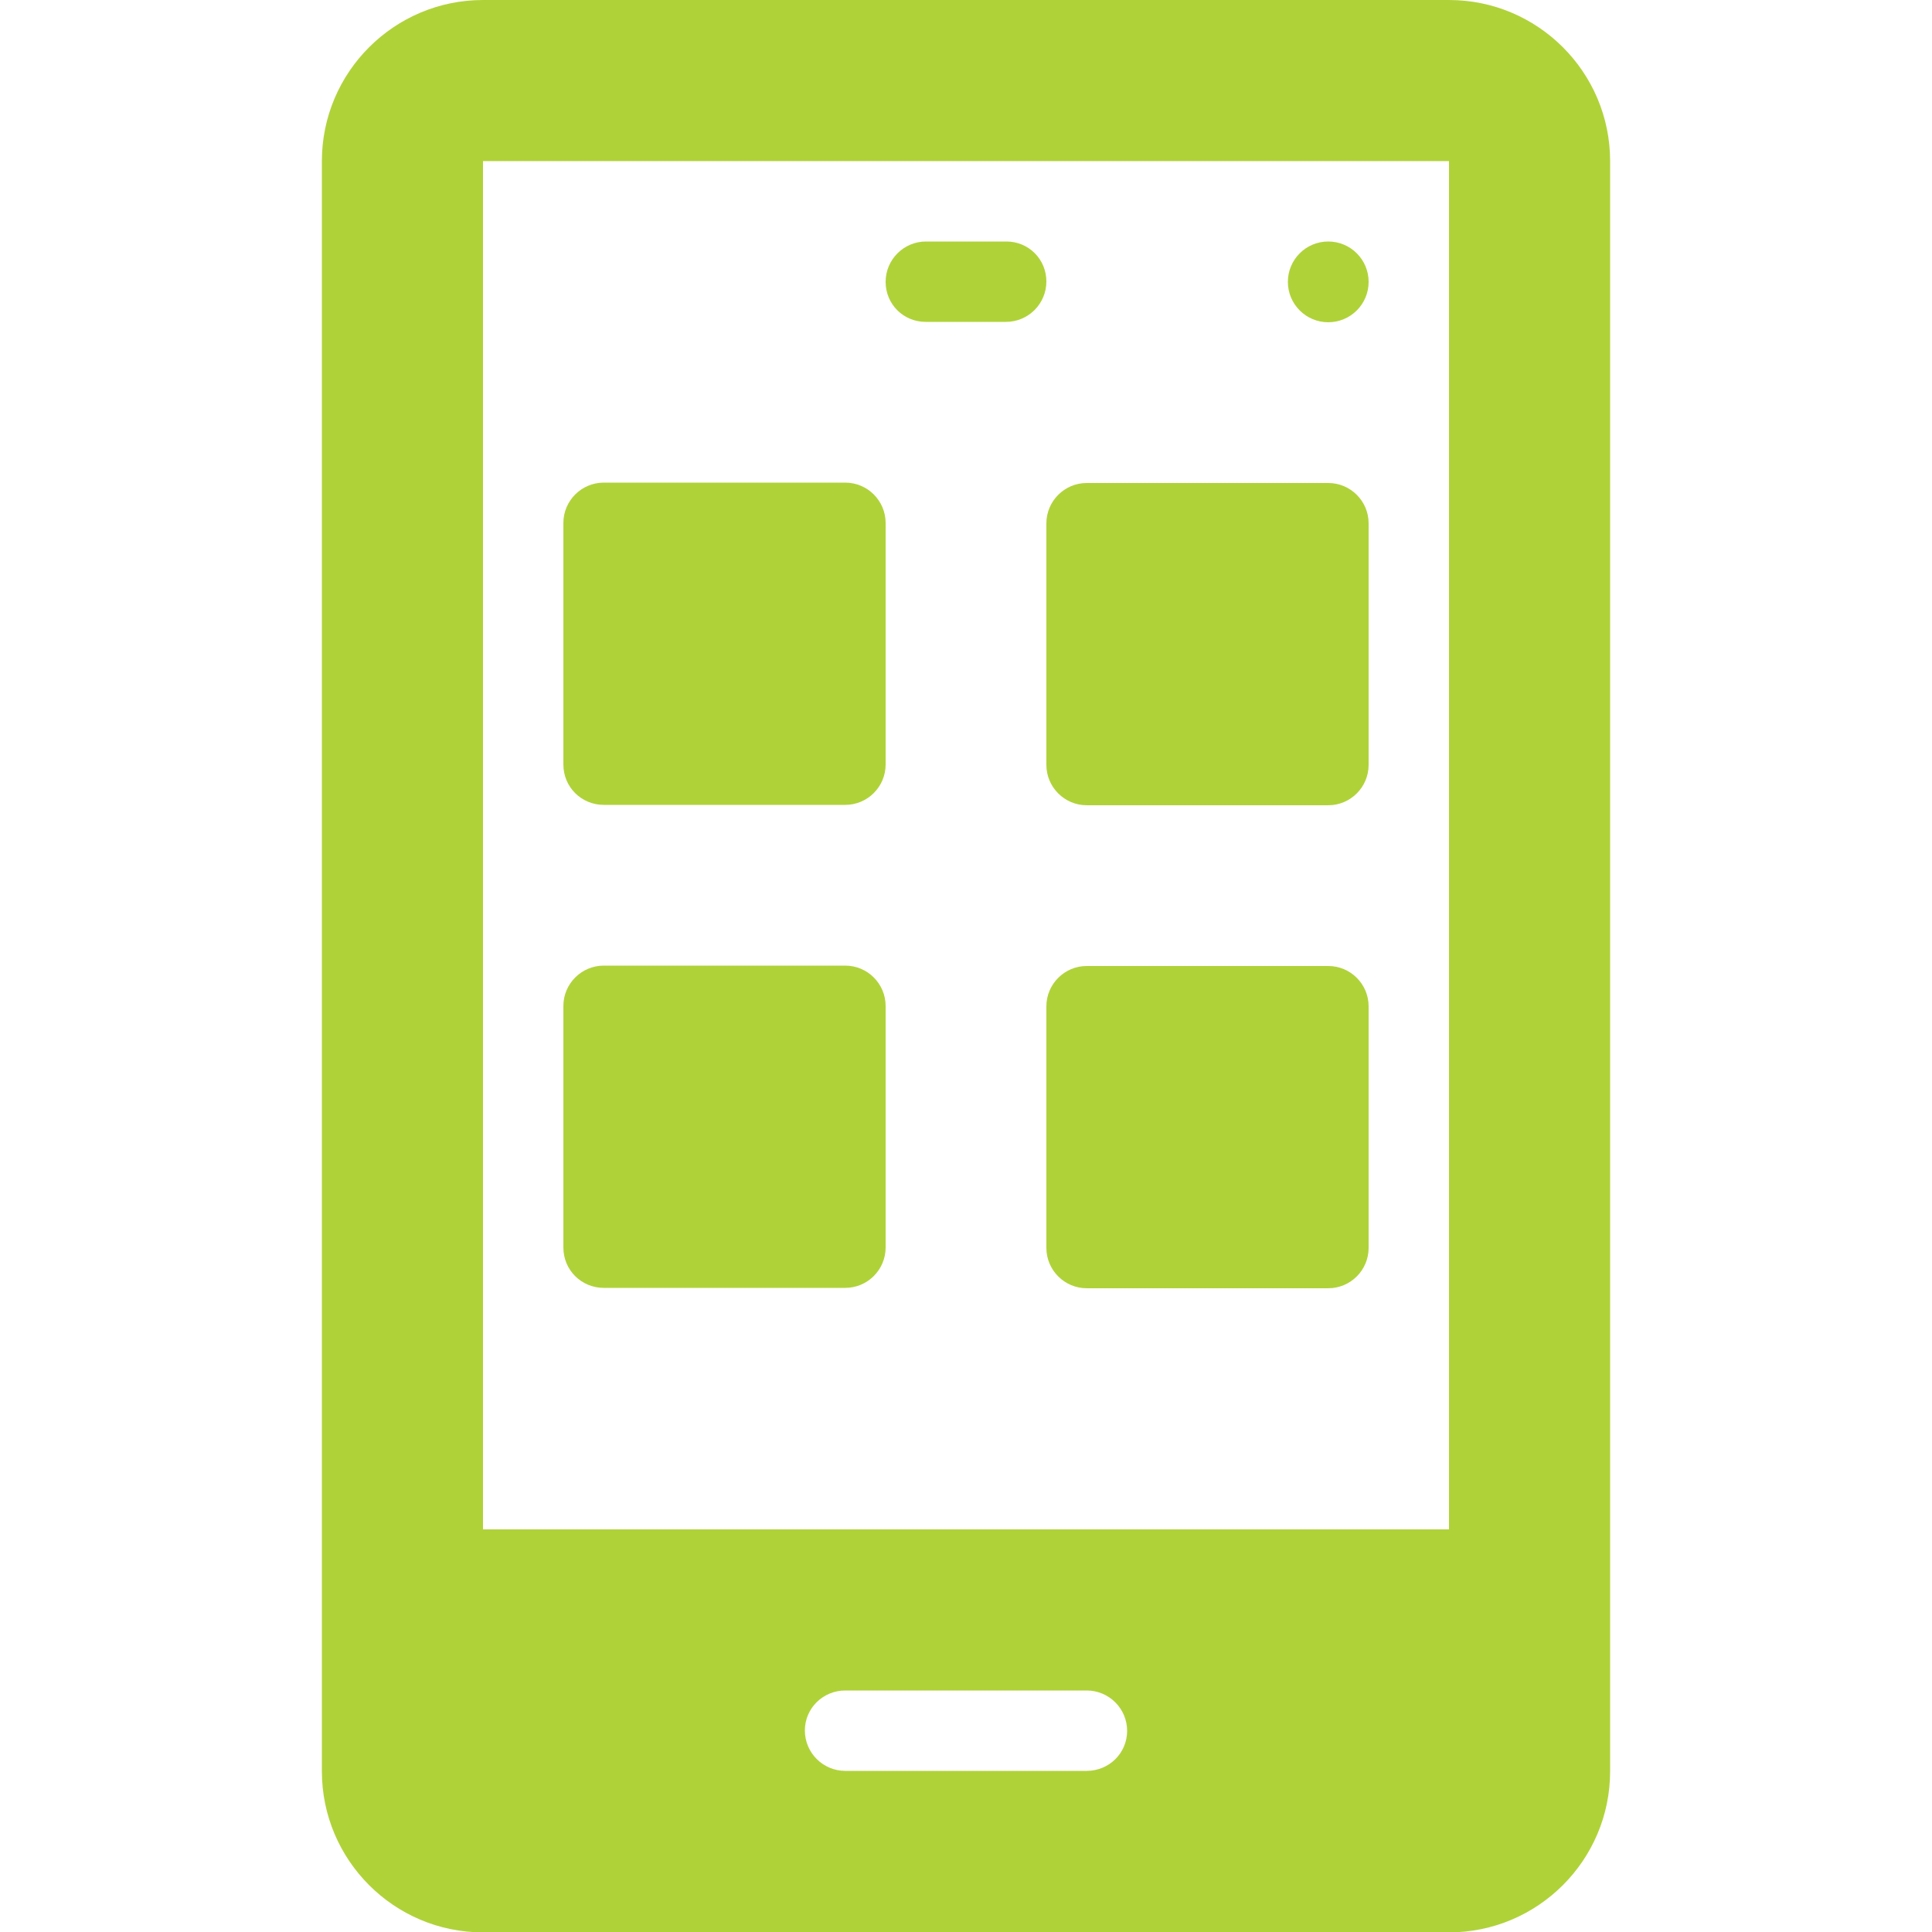
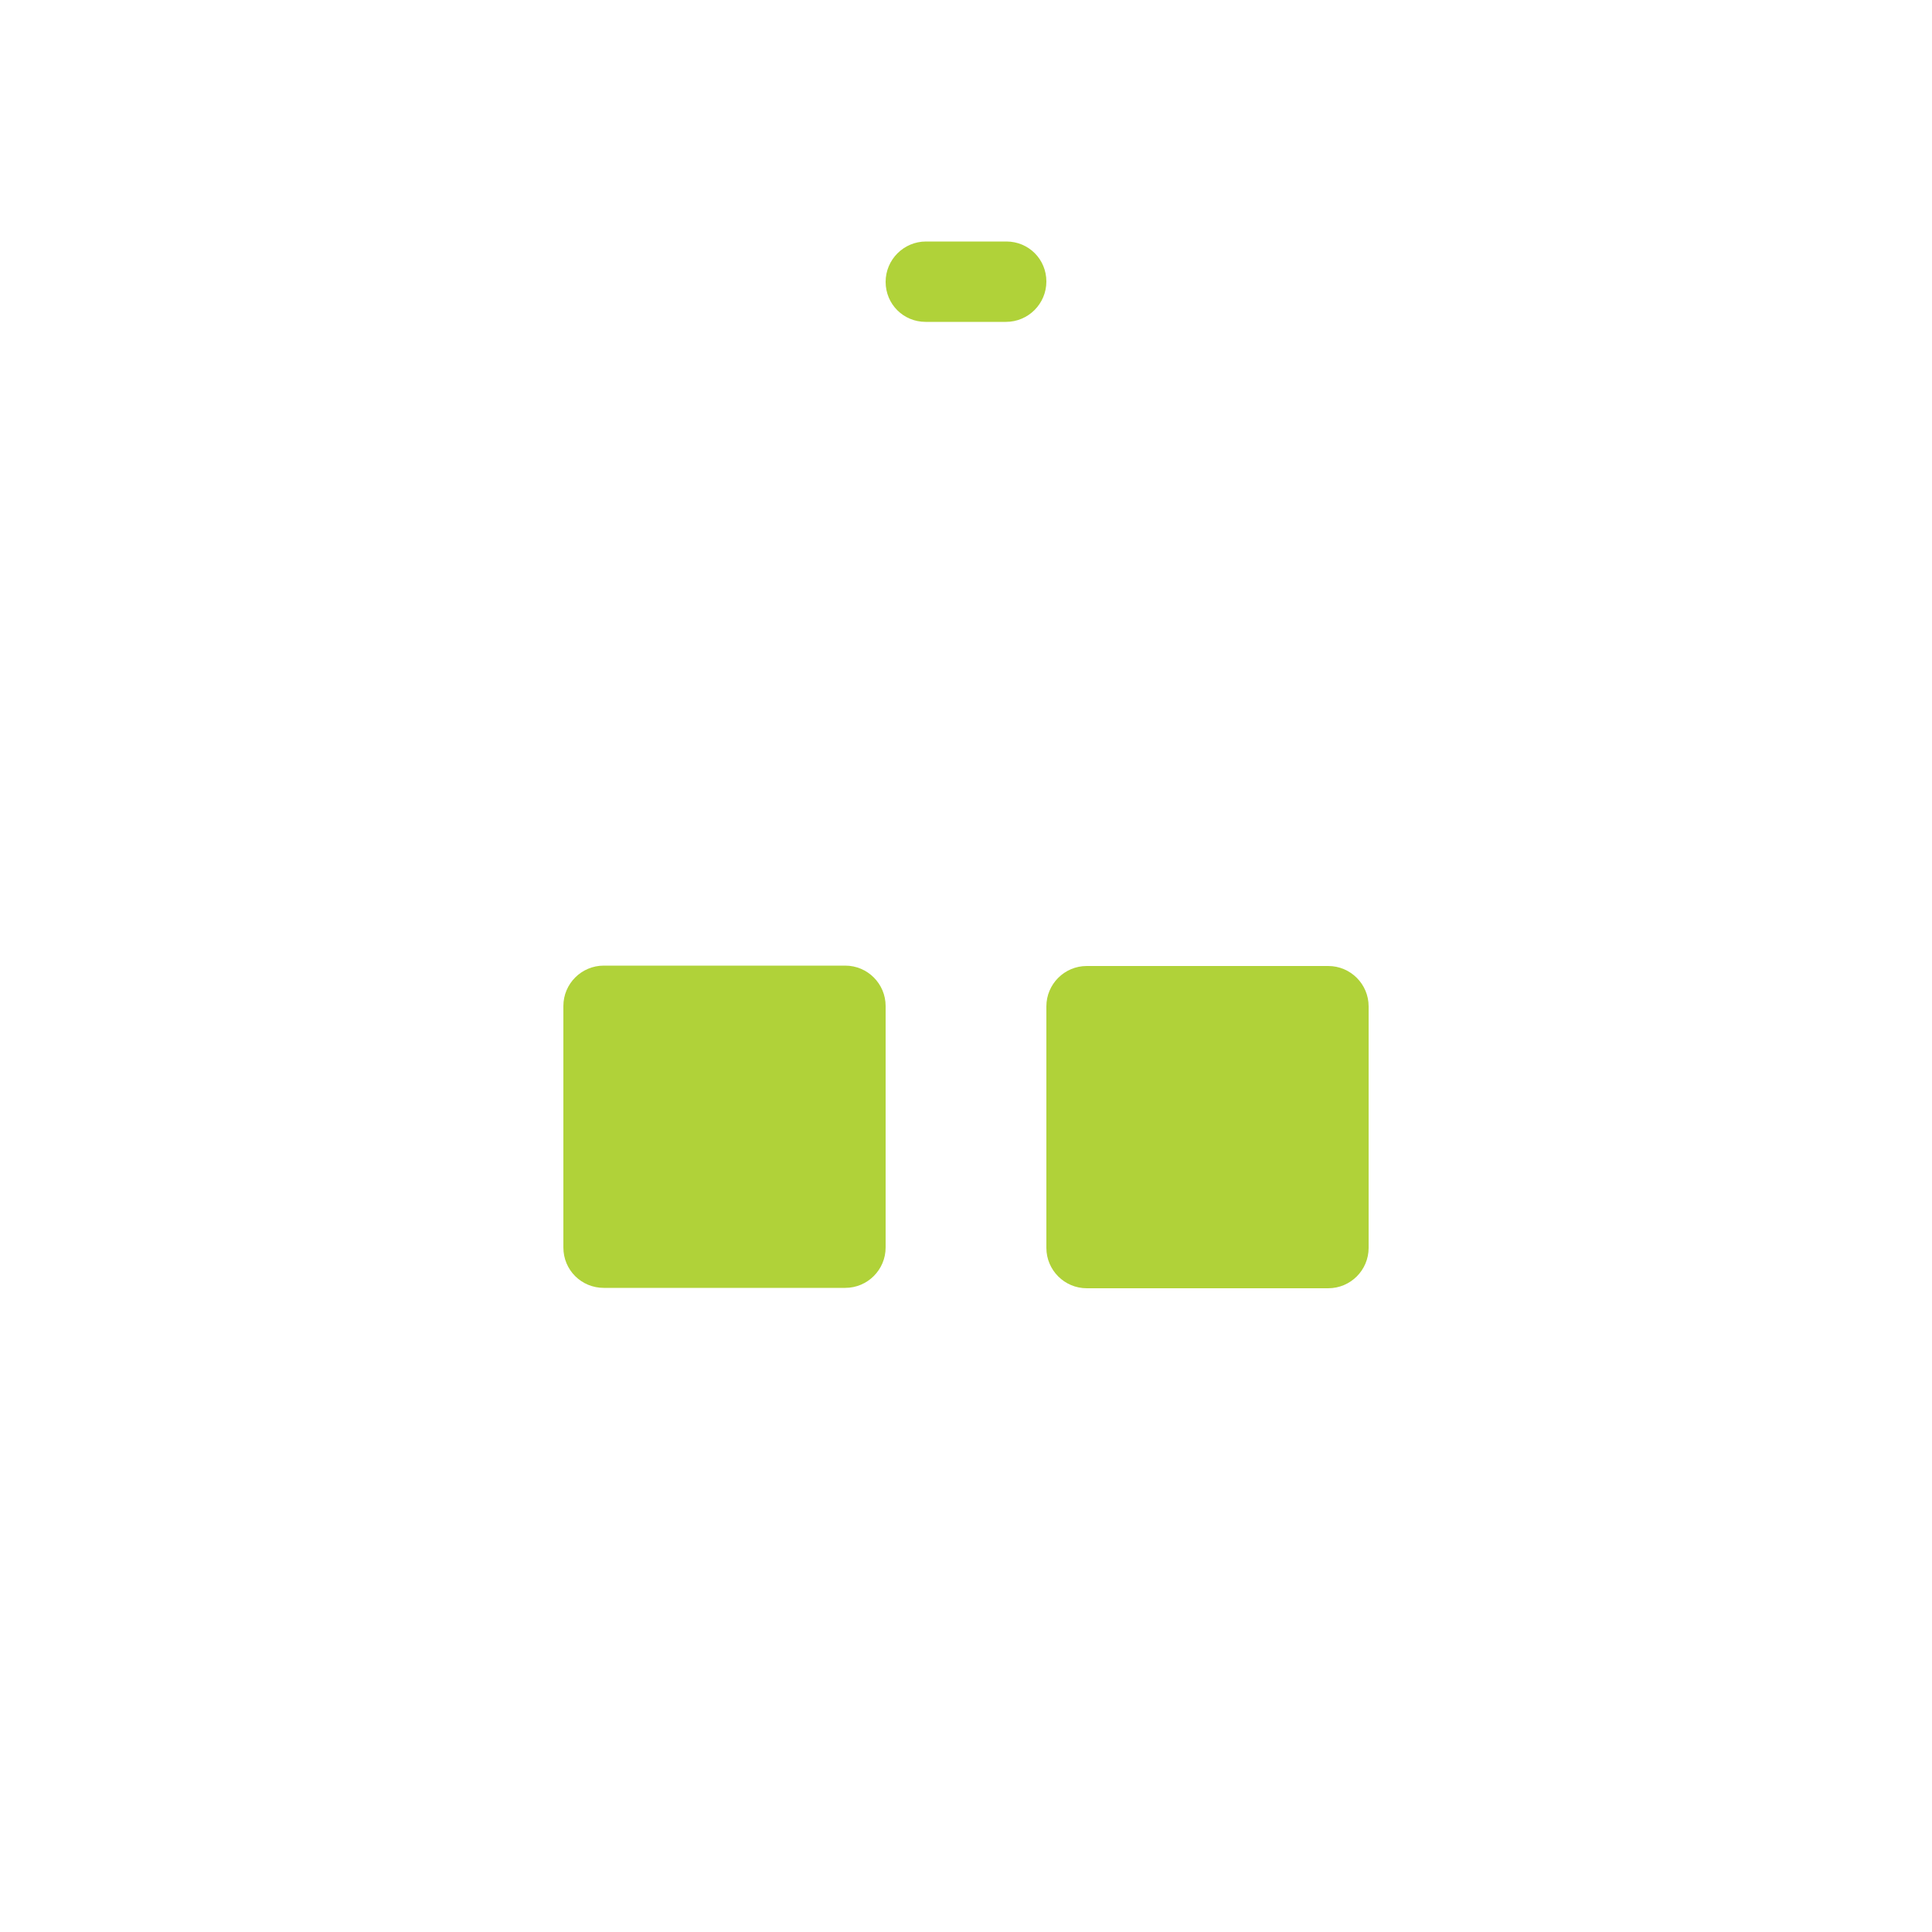
<svg xmlns="http://www.w3.org/2000/svg" version="1.1" id="Capa_1" x="0px" y="0px" viewBox="0 0 512 512" style="enable-background:new 0 0 512 512;" xml:space="preserve">
  <style type="text/css">
	.st0{fill:#B0D239;}
</style>
  <g>
    <g>
      <g>
-         <path class="st0" d="M160,213.3h64c5.9,0,10.7-4.8,10.7-10.7v-64c0-5.9-4.8-10.7-10.7-10.7h-64c-5.9,0-10.7,4.8-10.7,10.7v64     C149.3,208.6,154.1,213.3,160,213.3z" />
-         <path class="st0" d="M277.3,202.7c0,5.9,4.8,10.7,10.7,10.7h64c5.9,0,10.7-4.8,10.7-10.7v-64c0-5.9-4.8-10.7-10.7-10.7h-64     c-5.9,0-10.7,4.8-10.7,10.7V202.7z" />
        <path class="st0" d="M160,341.3h64c5.9,0,10.7-4.8,10.7-10.7v-64c0-5.9-4.8-10.7-10.7-10.7h-64c-5.9,0-10.7,4.8-10.7,10.7v64     C149.3,336.6,154.1,341.3,160,341.3z" />
        <path class="st0" d="M352,256h-64c-5.9,0-10.7,4.8-10.7,10.7v64c0,5.9,4.8,10.7,10.7,10.7h64c5.9,0,10.7-4.8,10.7-10.7v-64     C362.7,260.8,357.9,256,352,256z" />
        <path class="st0" d="M245.3,85.3h21.3c5.9,0,10.7-4.8,10.7-10.7S272.6,64,266.7,64h-21.3c-5.9,0-10.7,4.8-10.7,10.7     C234.7,80.6,239.4,85.3,245.3,85.3z" />
-         <path class="st0" d="M384,0H128c-23.5,0-42.7,19.1-42.7,42.7v426.7c0,23.5,19.1,42.7,42.7,42.7h256c23.5,0,42.7-19.1,42.7-42.7     V42.7C426.7,19.1,407.5,0,384,0z M288,469.3h-64c-5.9,0-10.7-4.8-10.7-10.7S218.1,448,224,448h64c5.9,0,10.7,4.8,10.7,10.7     S293.9,469.3,288,469.3z M384,405.3H128V42.7h256V405.3z" />
-         <circle class="st0" cx="352" cy="74.7" r="10.7" />
      </g>
    </g>
  </g>
</svg>